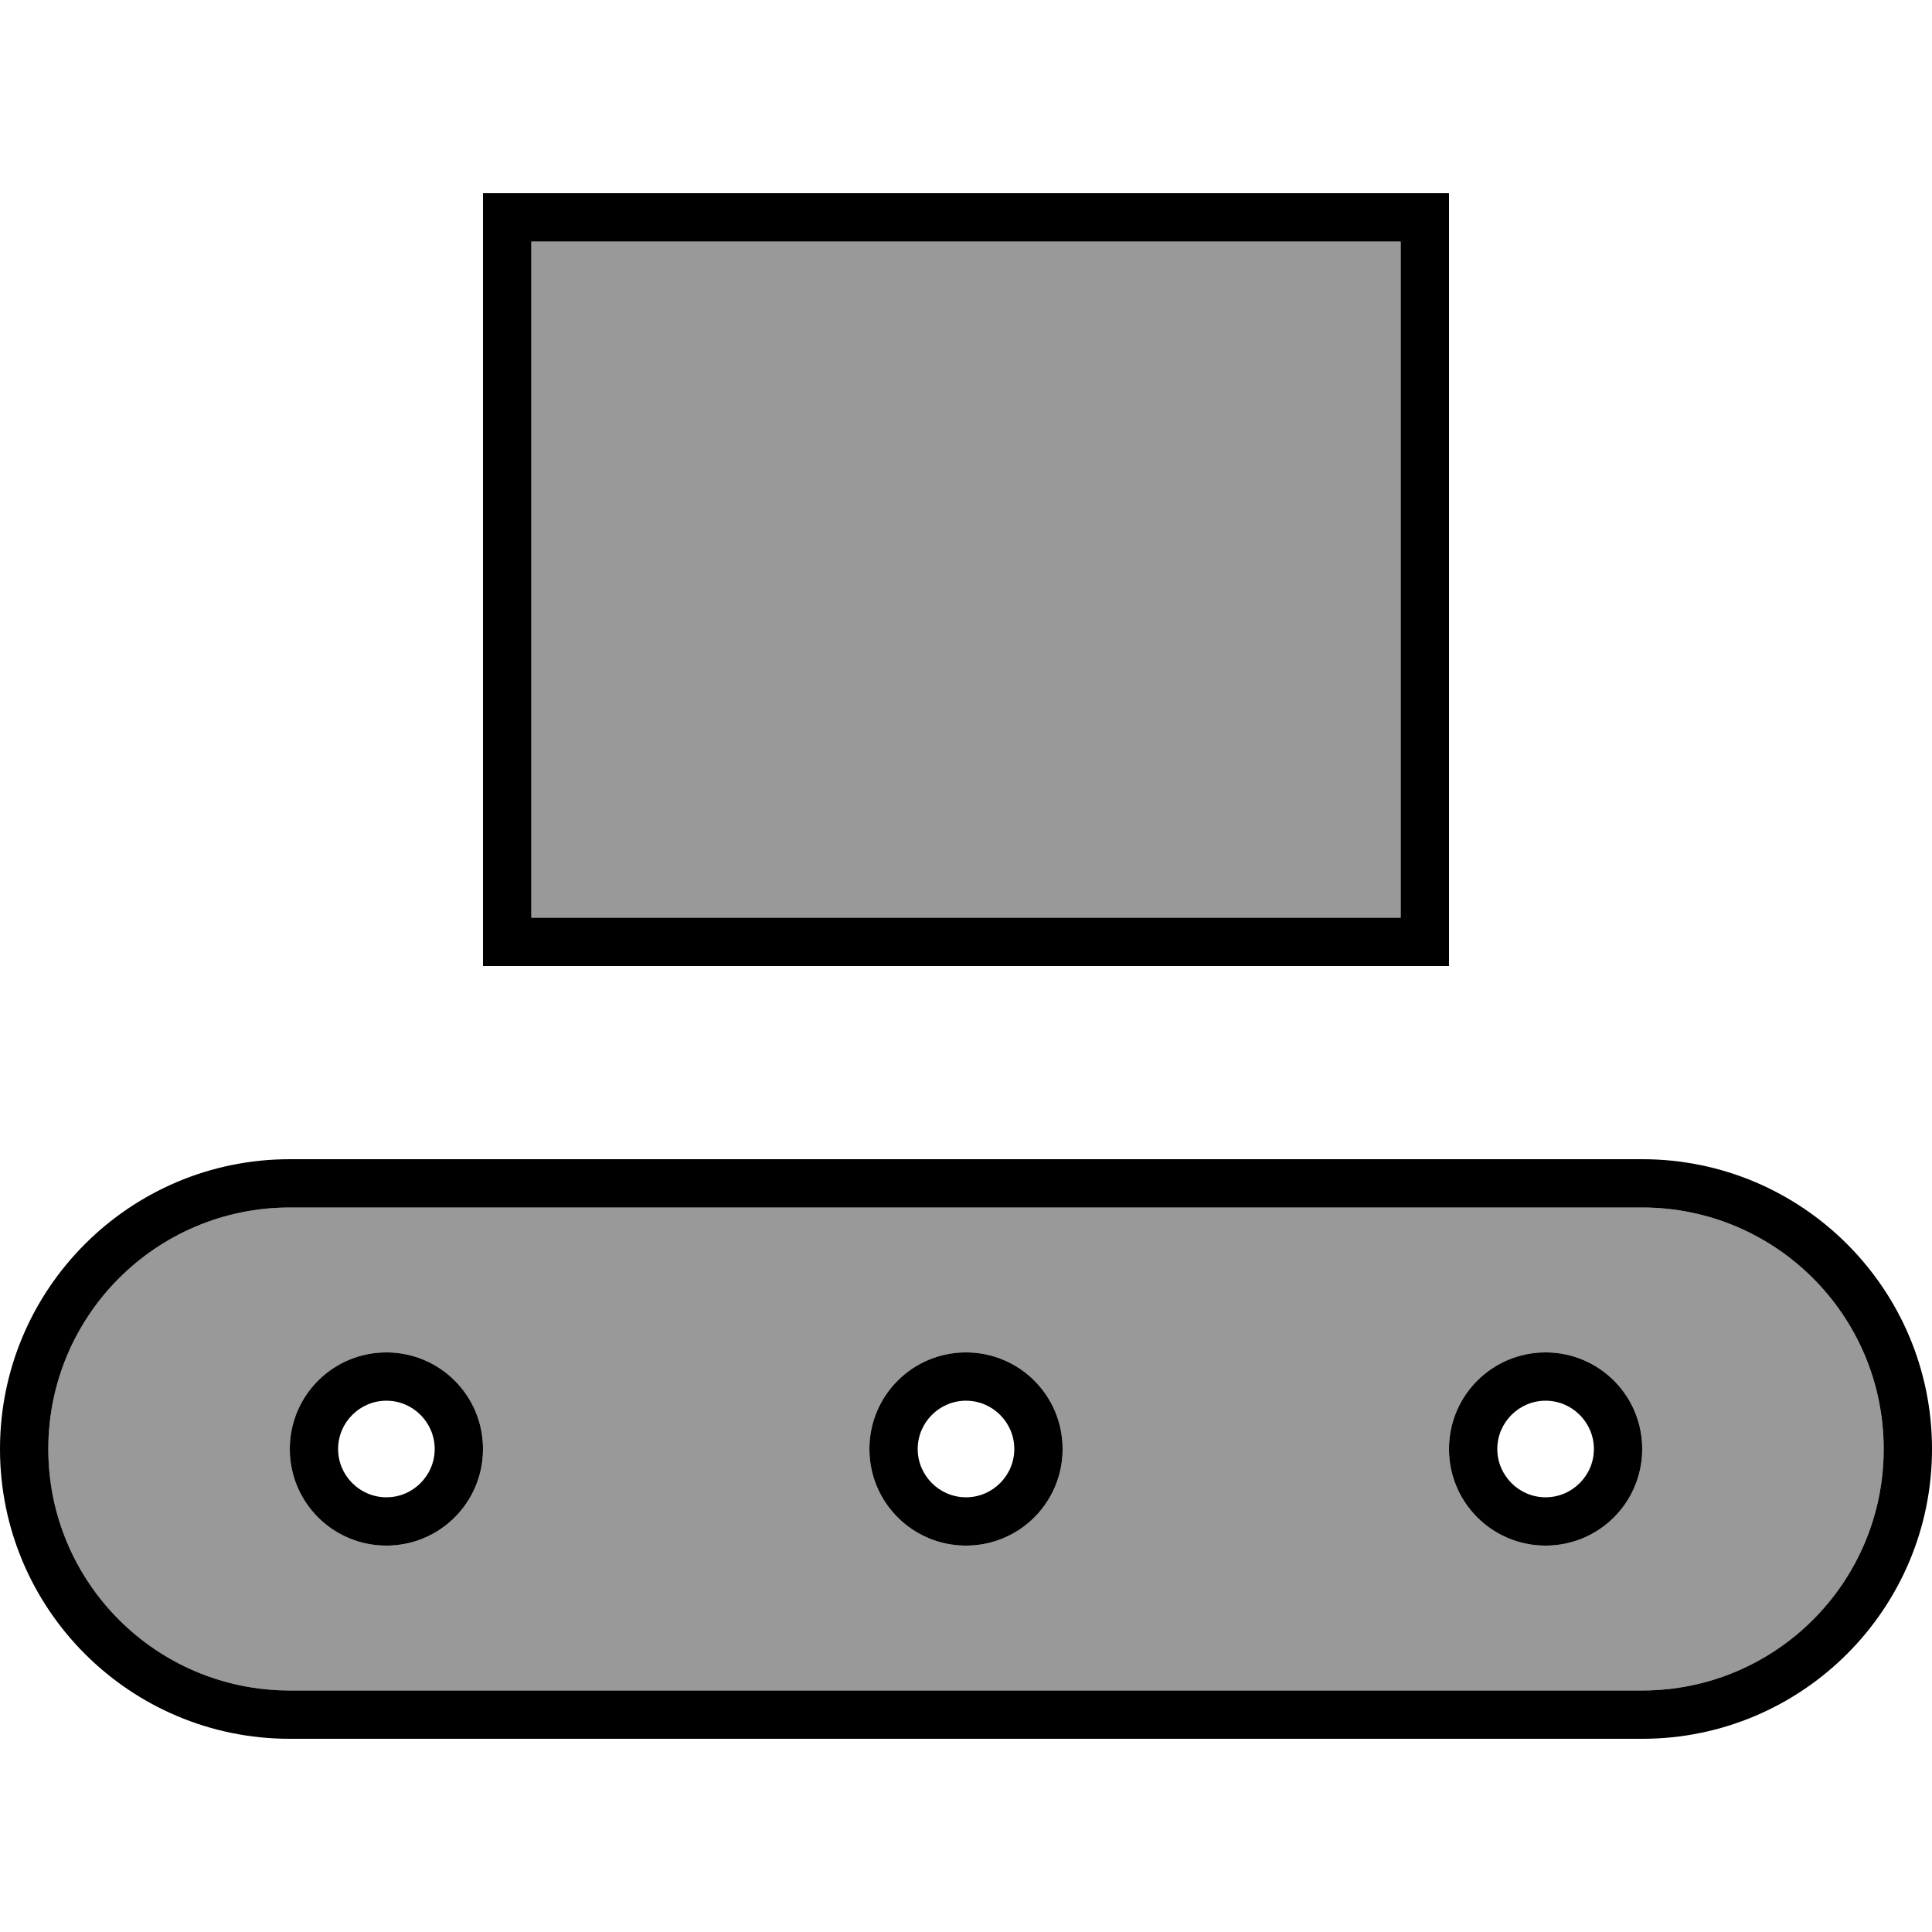
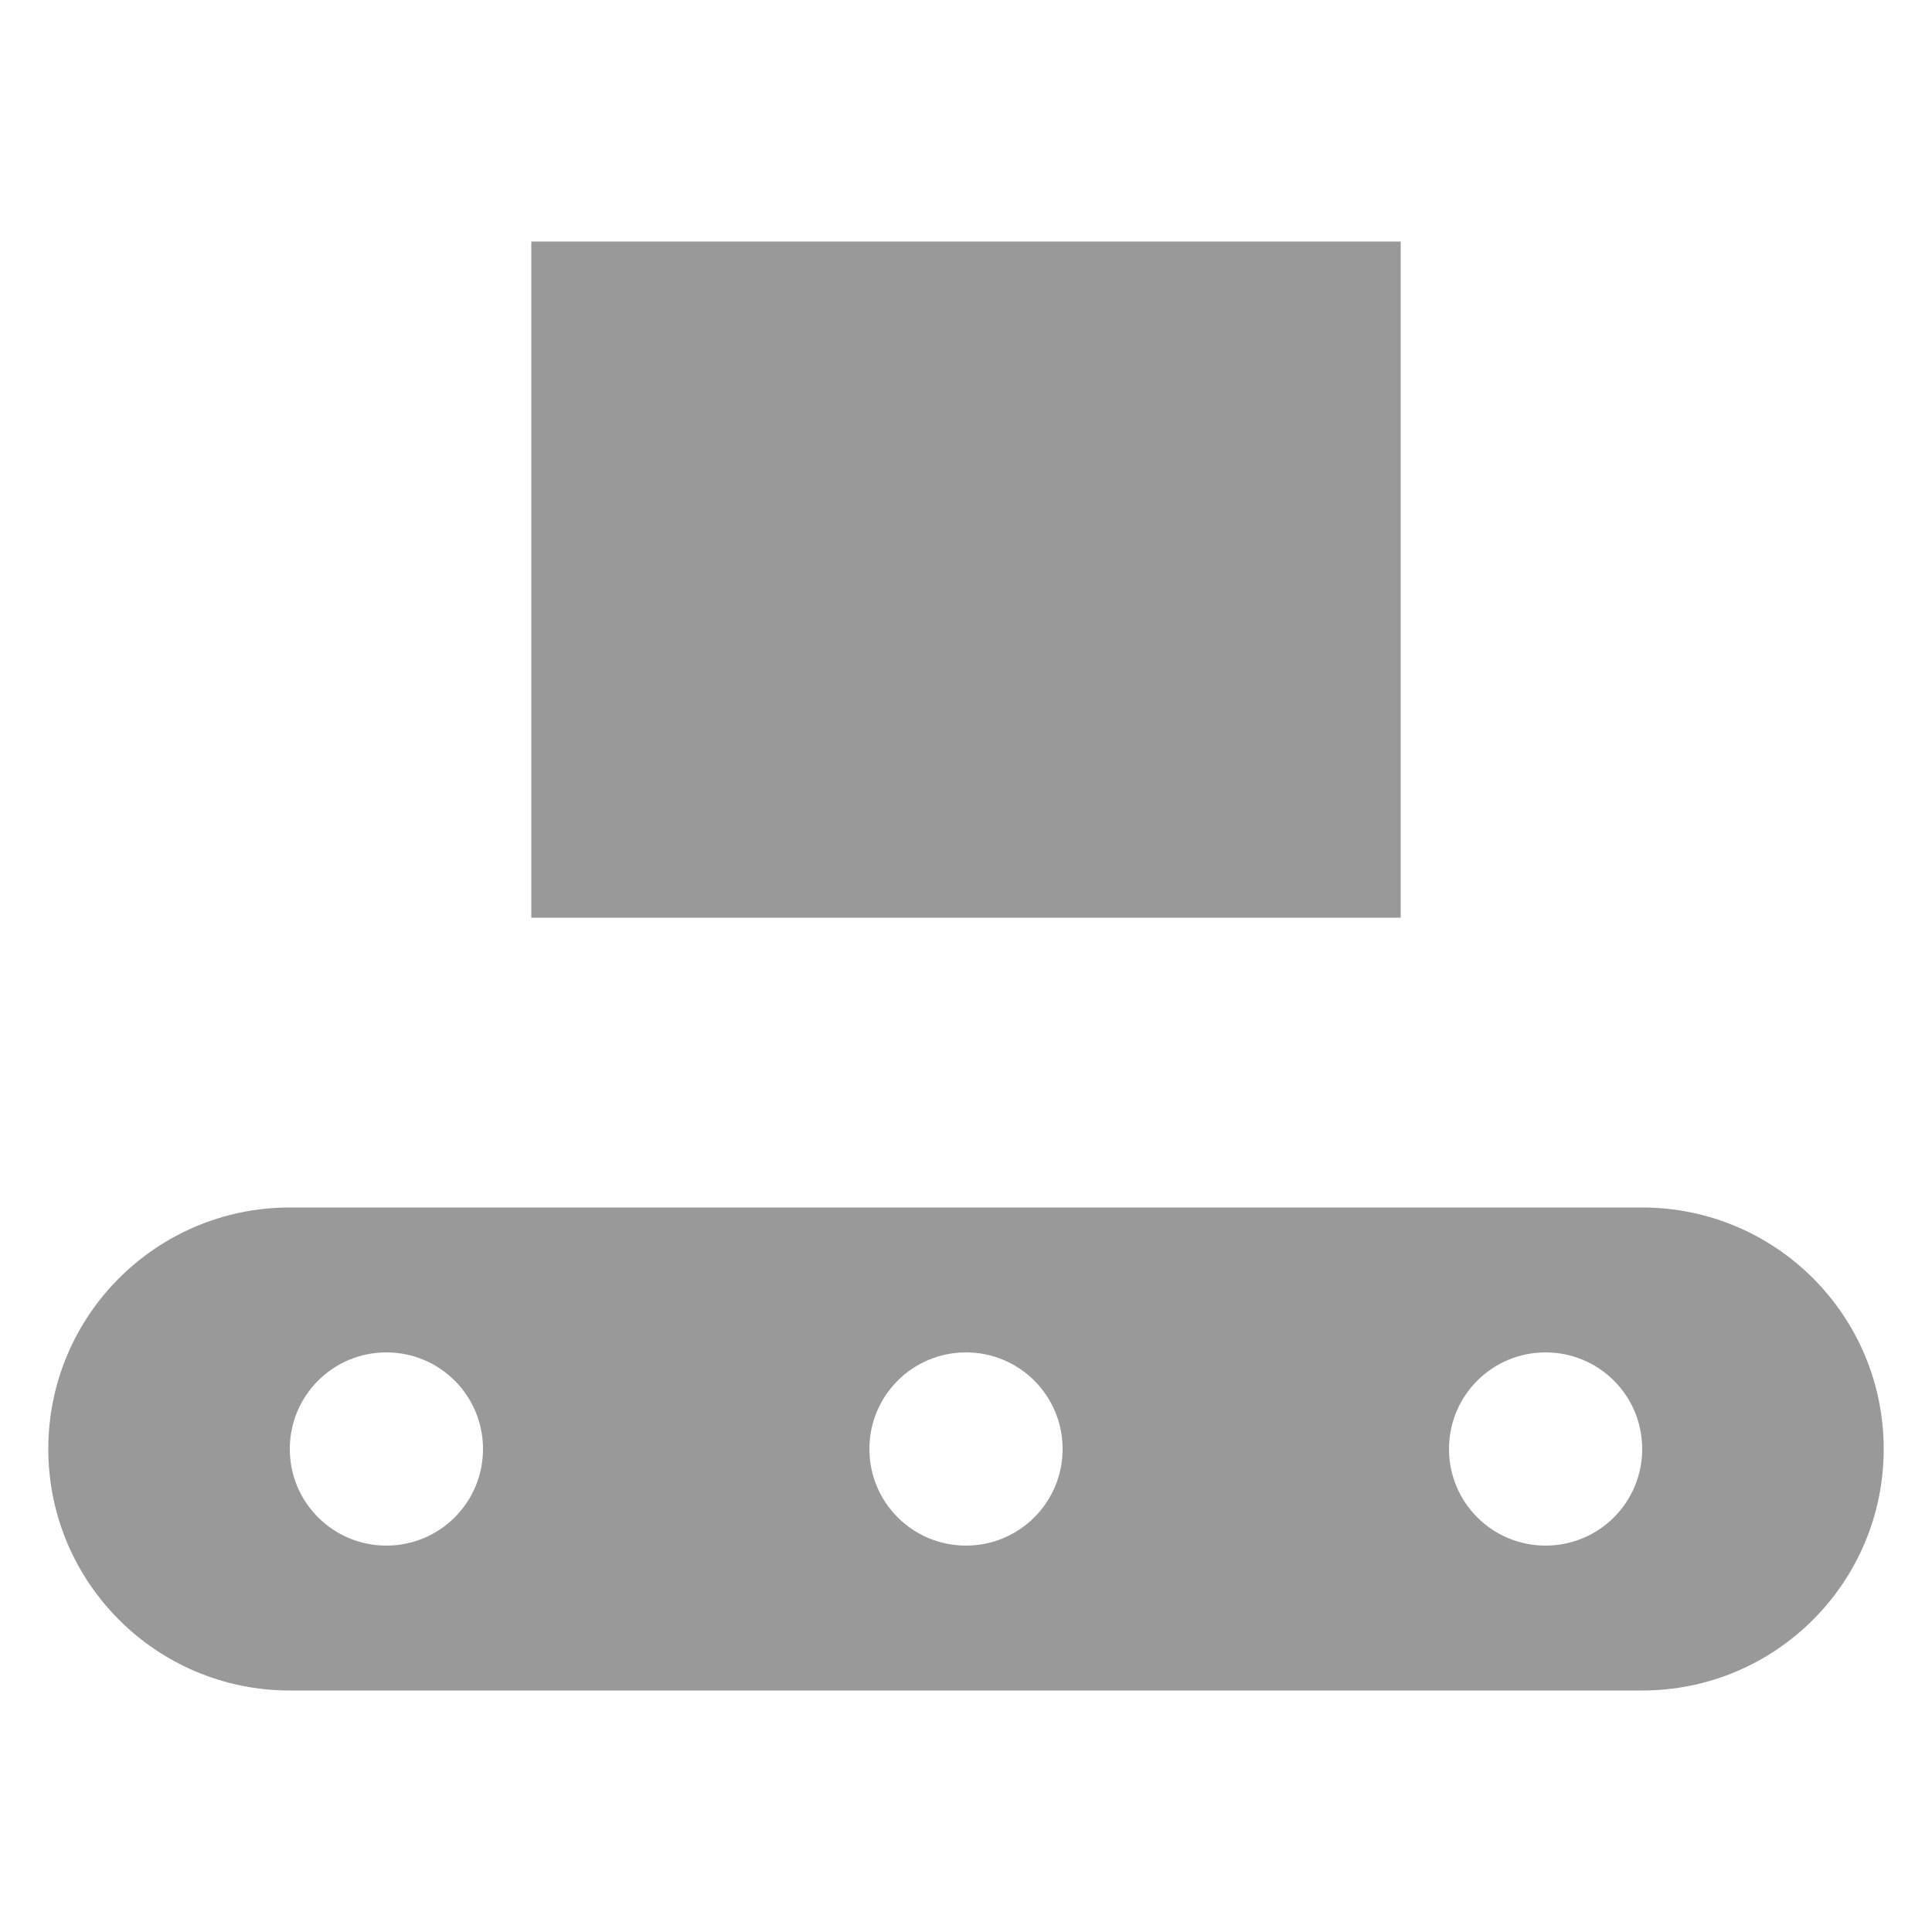
<svg xmlns="http://www.w3.org/2000/svg" viewBox="0 0 640 640">
  <path opacity=".4" fill="currentColor" d="M16 480C16 524.2 51.8 560 96 560L544 560C588.2 560 624 524.2 624 480C624 435.8 588.2 400 544 400L96 400C51.8 400 16 435.8 16 480zM160 480C160 497.7 145.7 512 128 512C110.3 512 96 497.7 96 480C96 462.3 110.3 448 128 448C145.7 448 160 462.3 160 480zM176 80L176 304L464 304L464 80L176 80zM352 480C352 497.7 337.7 512 320 512C302.3 512 288 497.7 288 480C288 462.3 302.3 448 320 448C337.7 448 352 462.3 352 480zM544 480C544 497.7 529.7 512 512 512C494.3 512 480 497.7 480 480C480 462.3 494.3 448 512 448C529.7 448 544 462.3 544 480z" />
-   <path fill="currentColor" d="M176 80L464 80L464 304L176 304L176 80zM160 64L160 320L480 320L480 64L160 64zM544 400C588.2 400 624 435.8 624 480C624 524.2 588.2 560 544 560L96 560C51.8 560 16 524.2 16 480C16 435.8 51.8 400 96 400L544 400zM96 384C43 384 0 427 0 480C0 533 43 576 96 576L544 576C597 576 640 533 640 480C640 427 597 384 544 384L96 384zM128 464C136.8 464 144 471.2 144 480C144 488.8 136.8 496 128 496C119.2 496 112 488.8 112 480C112 471.2 119.2 464 128 464zM128 512C145.7 512 160 497.7 160 480C160 462.3 145.7 448 128 448C110.3 448 96 462.3 96 480C96 497.7 110.3 512 128 512zM304 480C304 471.2 311.2 464 320 464C328.8 464 336 471.2 336 480C336 488.8 328.8 496 320 496C311.2 496 304 488.8 304 480zM352 480C352 462.3 337.7 448 320 448C302.3 448 288 462.3 288 480C288 497.7 302.3 512 320 512C337.7 512 352 497.7 352 480zM512 464C520.8 464 528 471.2 528 480C528 488.8 520.8 496 512 496C503.2 496 496 488.8 496 480C496 471.2 503.2 464 512 464zM512 512C529.7 512 544 497.7 544 480C544 462.3 529.7 448 512 448C494.3 448 480 462.3 480 480C480 497.7 494.3 512 512 512z" />
</svg>